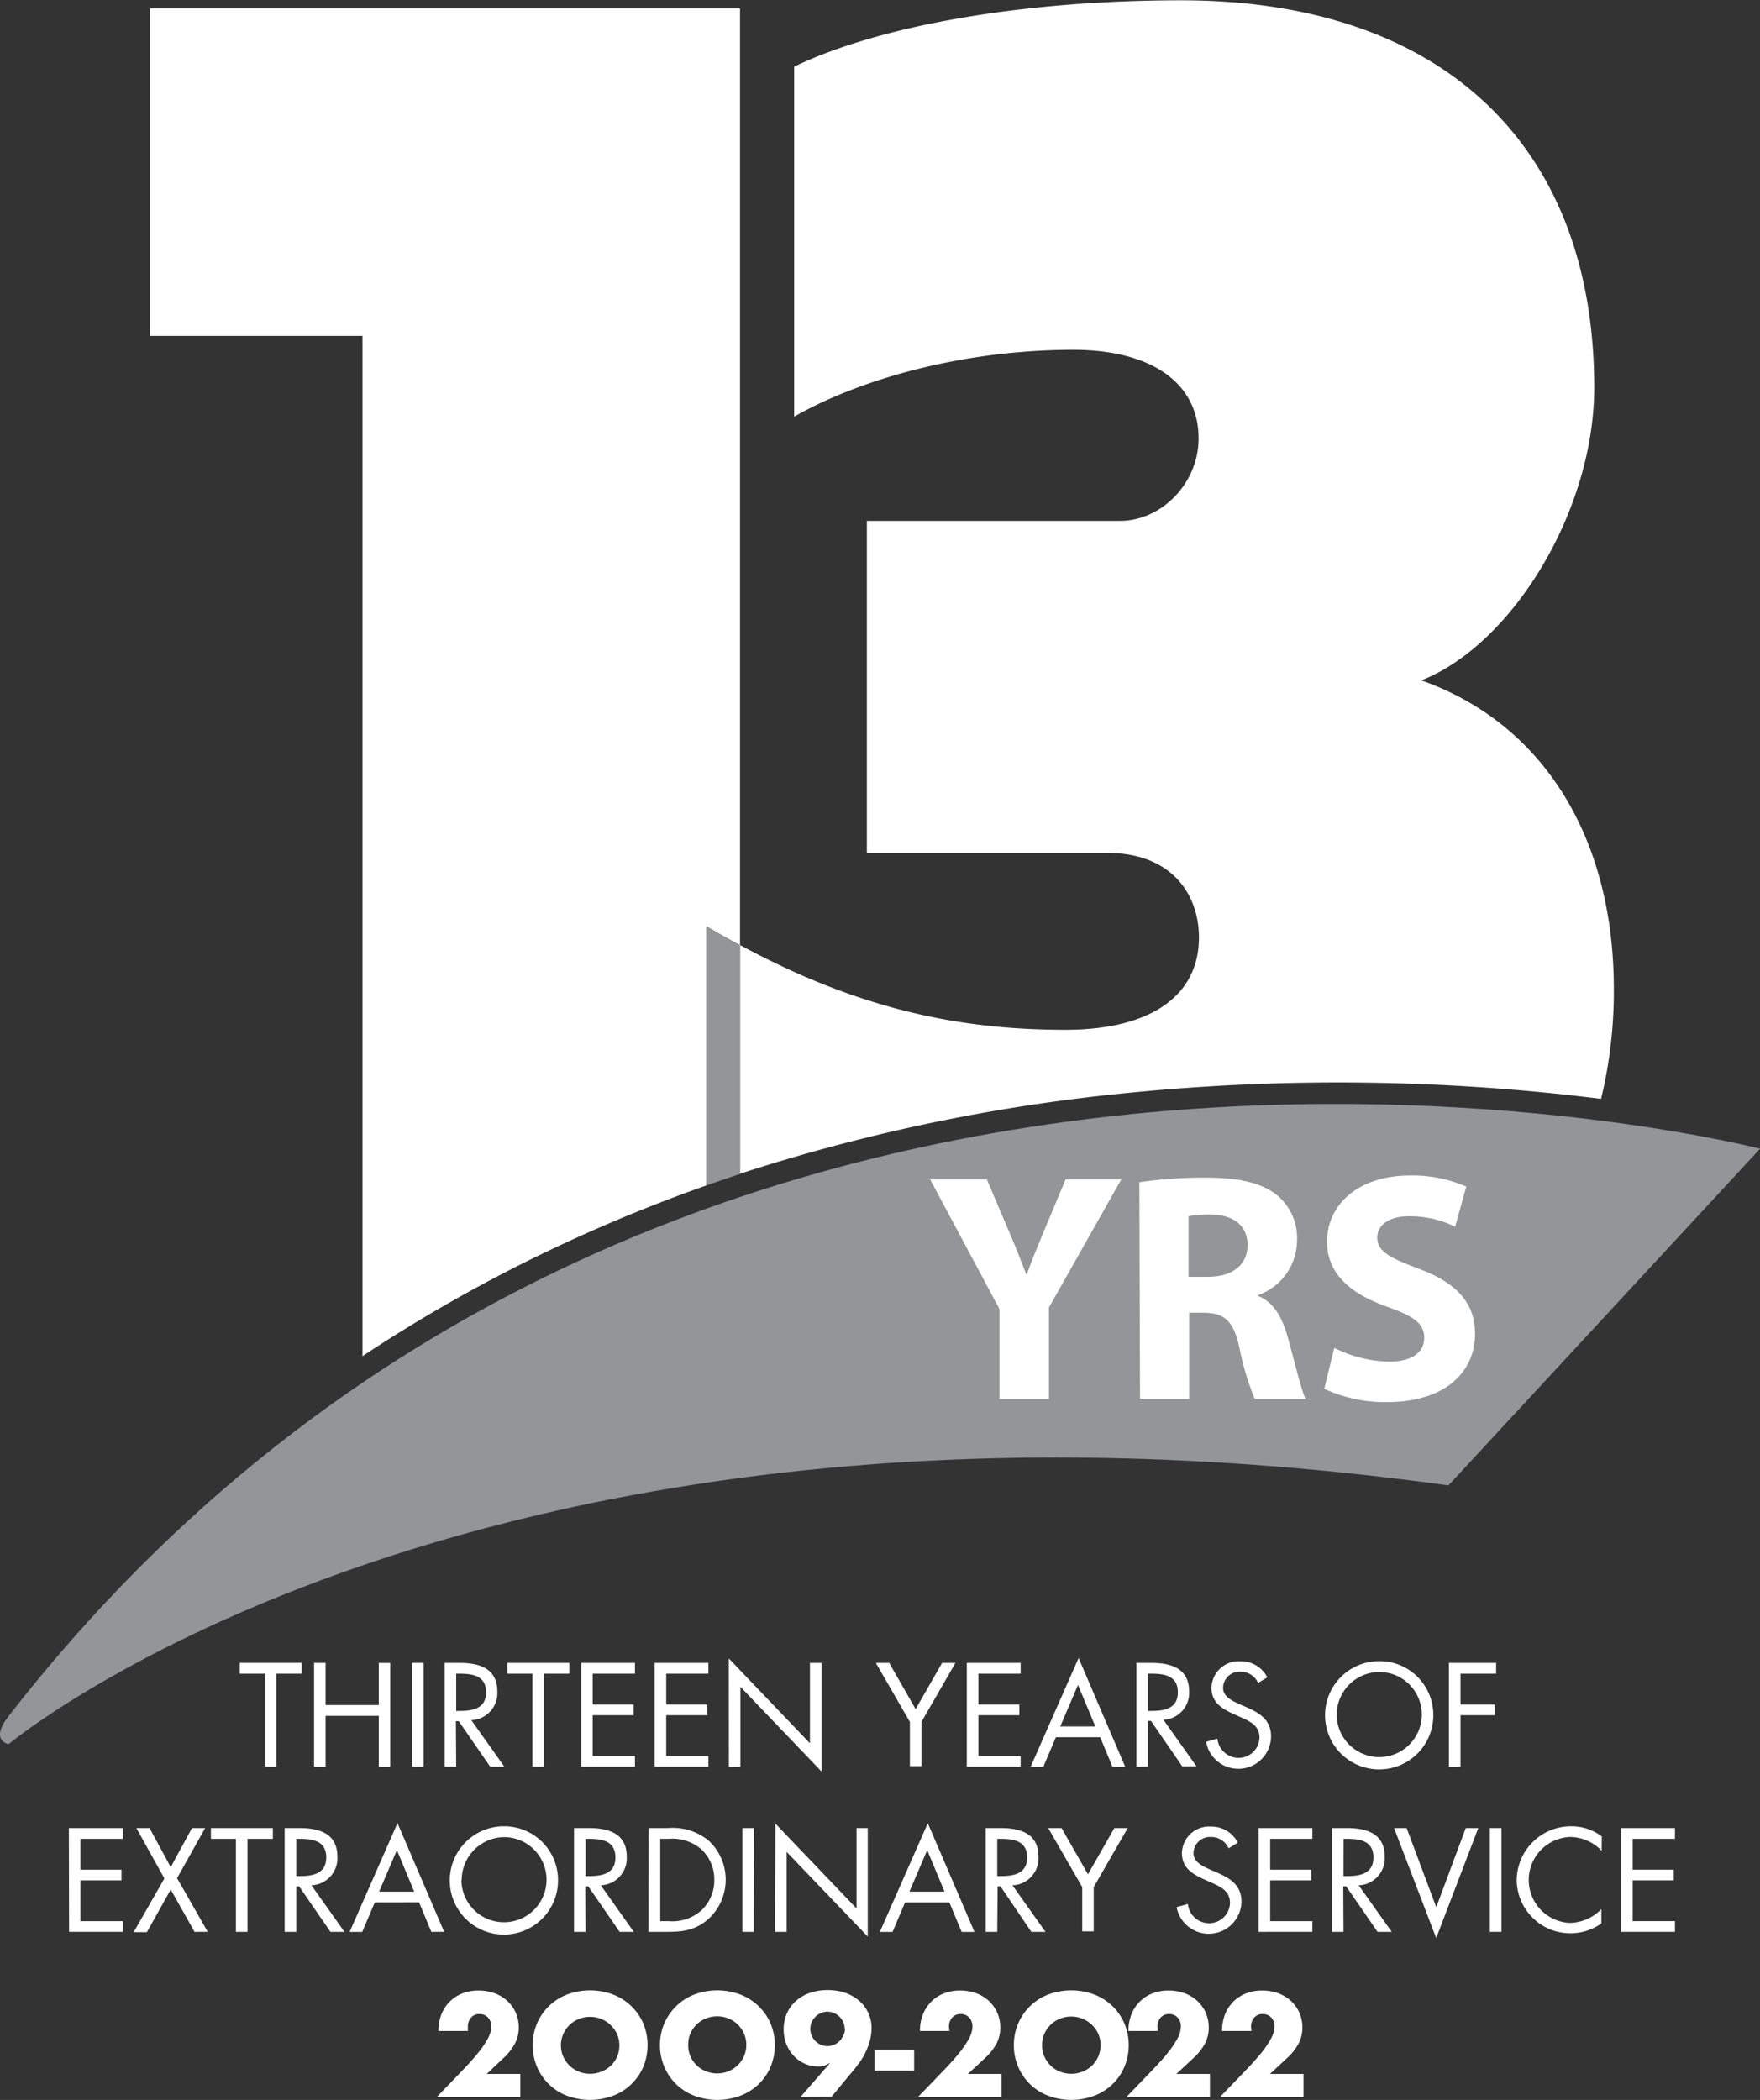
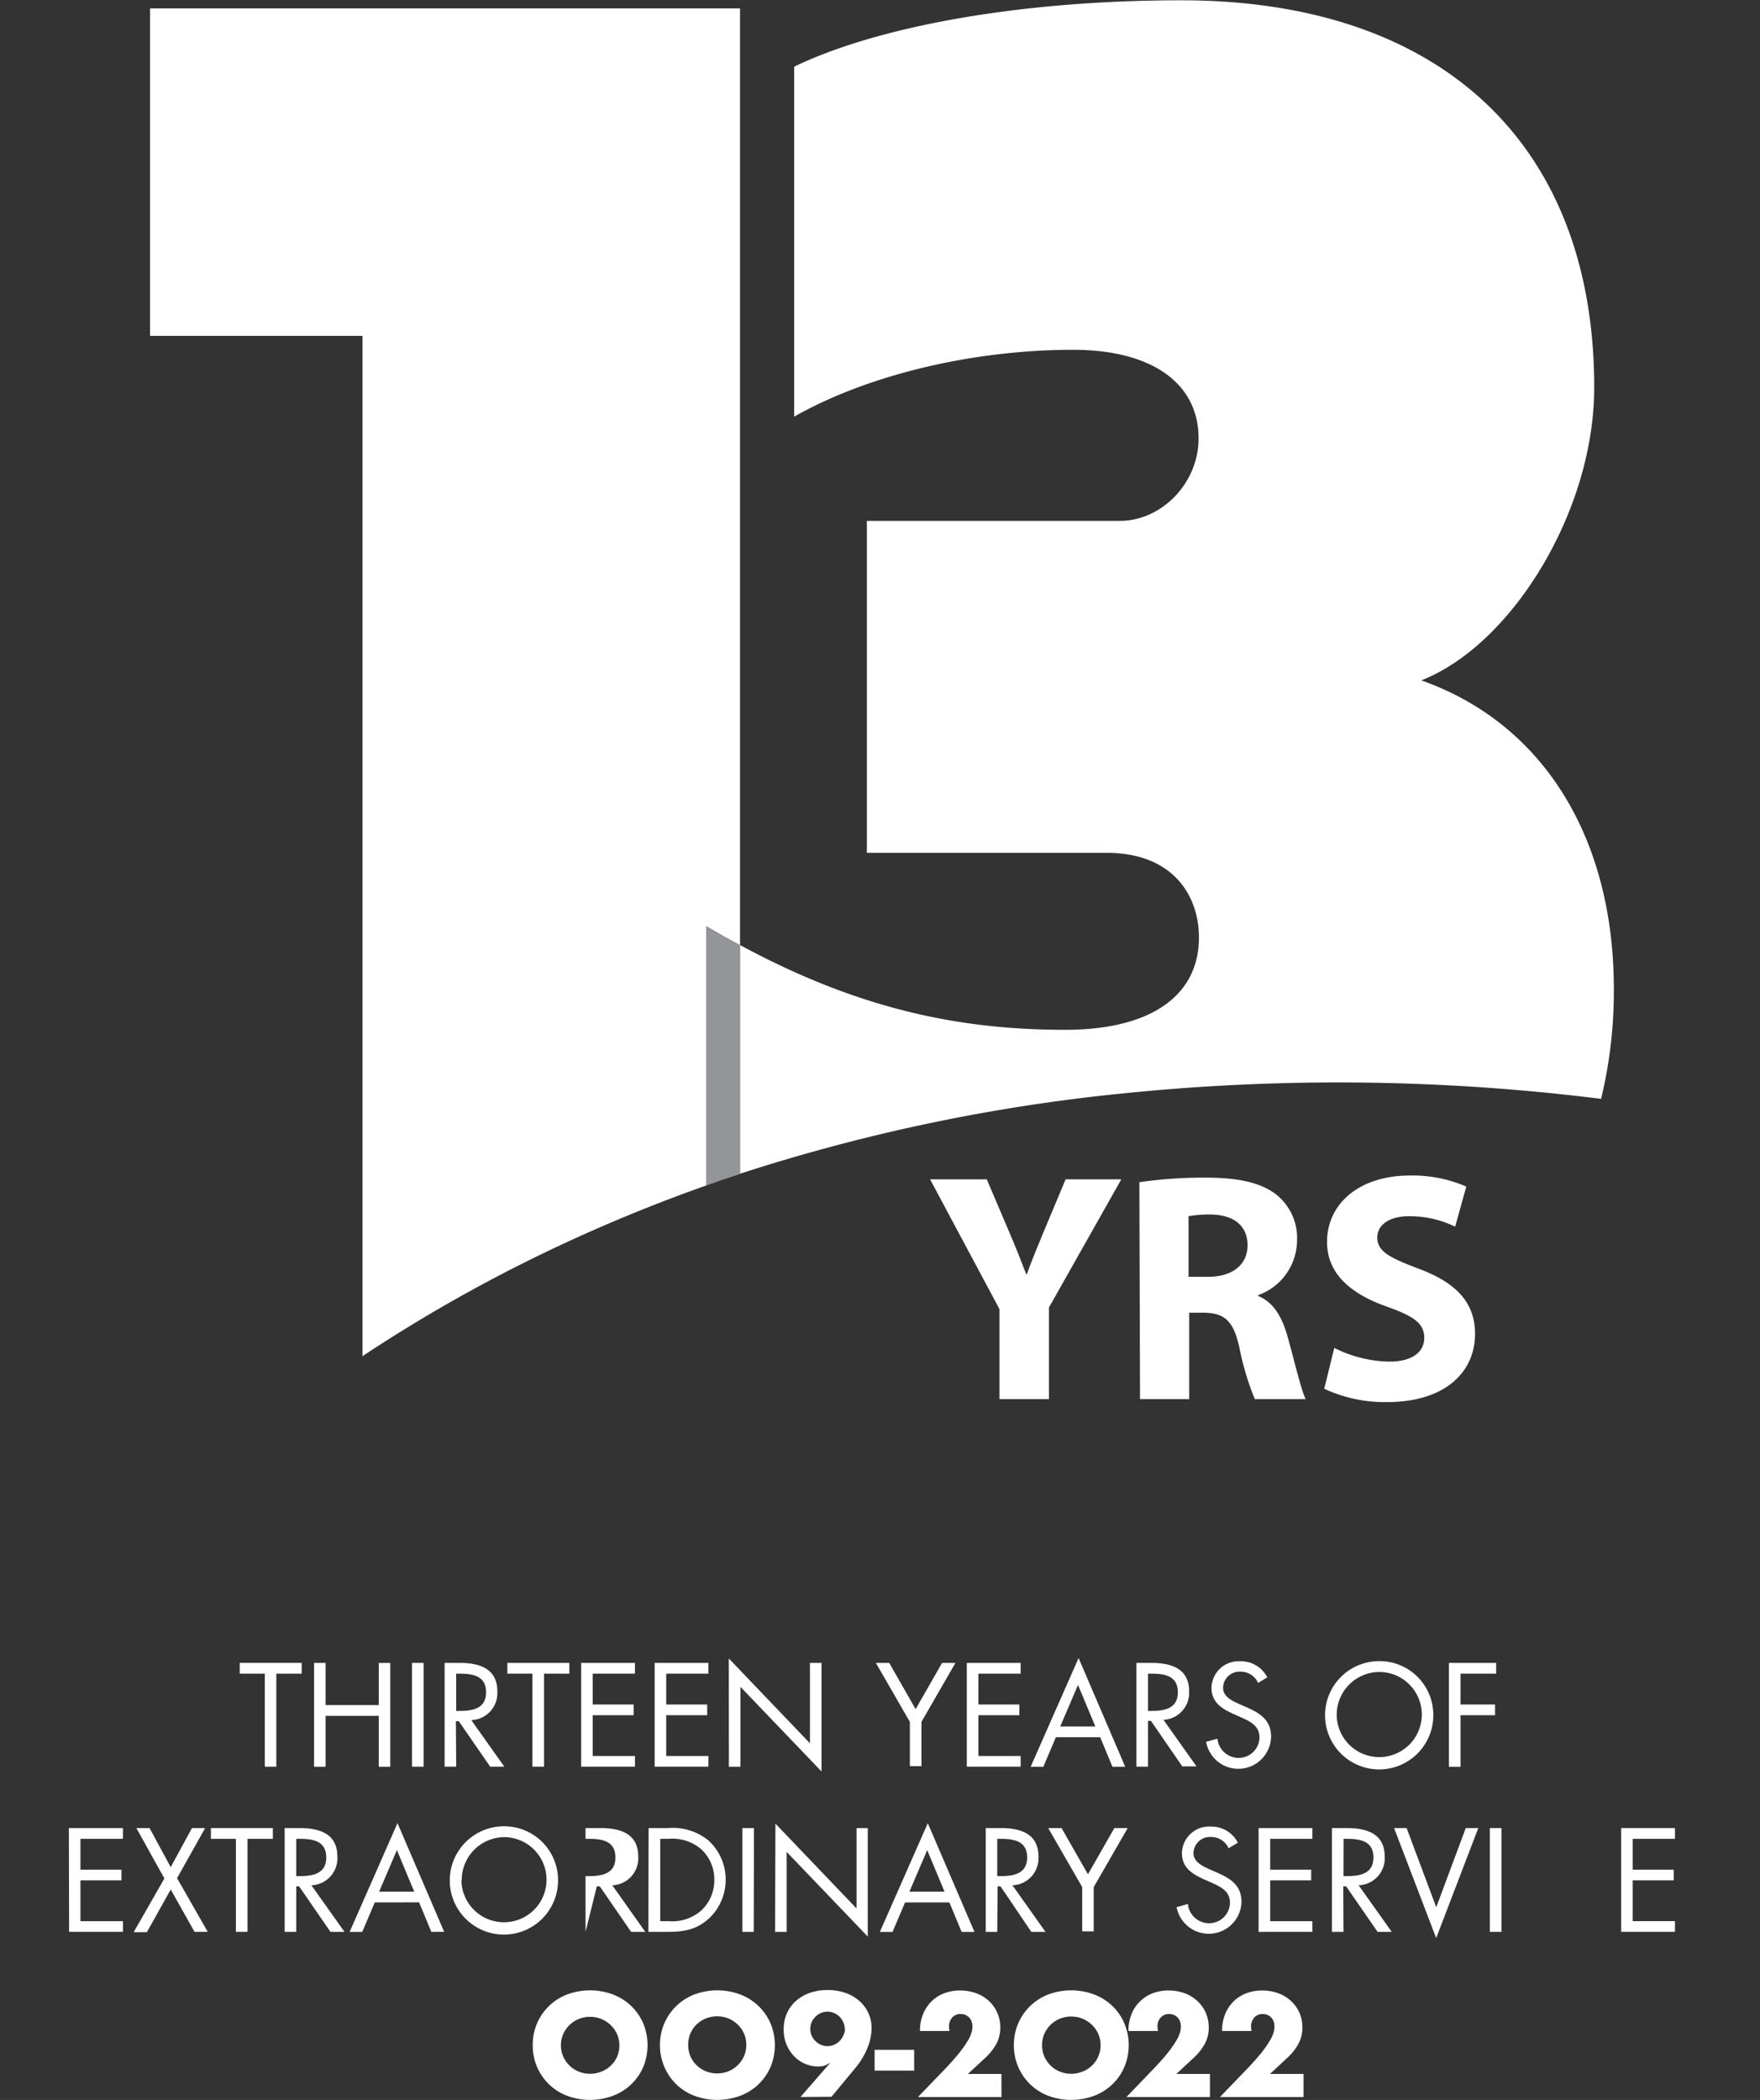
<svg xmlns="http://www.w3.org/2000/svg" id="Layer_1" data-name="Layer 1" viewBox="0 0 238.66 284.67">
  <rect x="0" y="0" width="238.66" height="284.67" fill="#333333" stroke="none" />
  <defs>
    <style>.cls-1{fill:#939598;}.cls-2{fill:#fff;}</style>
  </defs>
-   <path class="cls-1" d="M37.5,261.49C127,146.41,275,184.58,275,184.58l-42.26,45.64C101.31,212.05,37.5,265.29,37.5,265.29S34.87,264.88,37.5,261.49Z" transform="translate(-36.33 -28.86)" />
  <path class="cls-2" d="M171.86,218.52v-12.2l-9.41-17.59h7.69l3.05,7.16c.93,2.16,1.54,3.75,2.3,5.7h.08c.67-1.86,1.38-3.58,2.26-5.7l3-7.16h7.55l-9.81,17.37v12.42Z" transform="translate(-36.33 -28.86)" />
  <path class="cls-2" d="M190.83,189.12a59.55,59.55,0,0,1,9-.62c4.42,0,7.52.67,9.64,2.35a7.55,7.55,0,0,1,2.74,6.23,7.92,7.92,0,0,1-5.26,7.34v.13c2.08.84,3.23,2.83,4,5.57.93,3.36,1.85,7.25,2.43,8.4h-6.9a38.2,38.2,0,0,1-2.08-6.94c-.79-3.71-2.07-4.73-4.81-4.77h-2v11.71h-6.67Zm6.67,12.82h2.66c3.35,0,5.34-1.68,5.34-4.29s-1.85-4.11-4.95-4.15a16.79,16.79,0,0,0-3.05.22Z" transform="translate(-36.33 -28.86)" />
  <path class="cls-2" d="M217.26,211.58a17.2,17.2,0,0,0,7.47,1.86c3.1,0,4.73-1.29,4.73-3.23s-1.41-2.92-5-4.2c-4.95-1.73-8.18-4.47-8.18-8.8,0-5.08,4.25-9,11.27-9a18.39,18.39,0,0,1,7.61,1.5l-1.51,5.44a14,14,0,0,0-6.23-1.42c-2.92,0-4.33,1.33-4.33,2.88,0,1.9,1.68,2.74,5.52,4.2,5.27,1.94,7.74,4.68,7.74,8.88,0,5-3.85,9.24-12,9.24a19.49,19.49,0,0,1-8.45-1.81Z" transform="translate(-36.33 -28.86)" />
  <path class="cls-2" d="M73.8,268.35H72.24V255.74h-3.4v-1.46h8.4v1.46H73.8Z" transform="translate(-36.33 -28.86)" />
  <path class="cls-2" d="M87.69,260v-5.71h1.56v14.07H87.69v-6.9H80.48v6.9H78.92V254.28h1.56V260Z" transform="translate(-36.33 -28.86)" />
  <path class="cls-2" d="M93.77,268.35H92.2V254.28h1.57Z" transform="translate(-36.33 -28.86)" />
  <path class="cls-2" d="M98.19,268.35H96.62V254.28h2c2.67,0,5.15.71,5.15,3.88a3.67,3.67,0,0,1-3.53,3.88l4.48,6.31h-1.92l-4.26-6.17h-.39Zm0-7.56h.49c1.77,0,3.56-.33,3.56-2.52s-1.7-2.53-3.58-2.53h-.47Z" transform="translate(-36.33 -28.86)" />
  <path class="cls-2" d="M110.1,268.35h-1.57V255.74h-3.4v-1.46h8.4v1.46H110.1Z" transform="translate(-36.33 -28.86)" />
  <path class="cls-2" d="M115.14,254.28h7.29v1.46H116.7v4.18h5.56v1.45H116.7v5.53h5.73v1.45h-7.29Z" transform="translate(-36.33 -28.86)" />
  <path class="cls-2" d="M125.1,254.28h7.29v1.46h-5.72v4.18h5.56v1.45h-5.56v5.53h5.72v1.45H125.1Z" transform="translate(-36.33 -28.86)" />
  <path class="cls-2" d="M135.16,253.68l11,11.5v-10.9h1.57V269l-11-11.48v10.84h-1.56Z" transform="translate(-36.33 -28.86)" />
  <path class="cls-2" d="M155.1,254.28h1.81l3.58,6.27,3.59-6.27h1.81l-4.61,8v6h-1.57v-6Z" transform="translate(-36.33 -28.86)" />
  <path class="cls-2" d="M167.43,254.28h7.3v1.46H169v4.18h5.56v1.45H169v5.53h5.73v1.45h-7.3Z" transform="translate(-36.33 -28.86)" />
  <path class="cls-2" d="M179.51,264.36l-1.7,4h-1.72l6.5-14.74,6.32,14.74h-1.73l-1.66-4Zm3-7.09-2.41,5.63h4.76Z" transform="translate(-36.33 -28.86)" />
  <path class="cls-2" d="M192,268.35h-1.57V254.28h2c2.67,0,5.15.71,5.15,3.88A3.67,3.67,0,0,1,194.1,262l4.48,6.31h-1.93l-4.25-6.17H192Zm0-7.56h.48c1.78,0,3.57-.33,3.57-2.52s-1.7-2.53-3.59-2.53H192Z" transform="translate(-36.33 -28.86)" />
  <path class="cls-2" d="M206.93,257a2.58,2.58,0,0,0-2.42-1.53,2.23,2.23,0,0,0-2.33,2.19c0,1.21,1.25,1.77,2.2,2.2l.93.41c1.83.8,3.38,1.72,3.38,4a4.44,4.44,0,0,1-8.81.71l1.53-.43a2.91,2.91,0,0,0,2.82,2.61,2.83,2.83,0,0,0,2.89-2.74c0-1.65-1.29-2.21-2.59-2.8l-.86-.38c-1.64-.74-3.06-1.58-3.06-3.6a3.69,3.69,0,0,1,3.94-3.58,4,4,0,0,1,3.63,2.18Z" transform="translate(-36.33 -28.86)" />
  <path class="cls-2" d="M230.69,261.34a7.34,7.34,0,1,1-7.34-7.3A7.29,7.29,0,0,1,230.69,261.34Zm-13.1,0a5.77,5.77,0,1,0,5.76-5.83A5.81,5.81,0,0,0,217.59,261.32Z" transform="translate(-36.33 -28.86)" />
  <path class="cls-2" d="M234.38,255.74v4.18h4.68v1.45h-4.68v7h-1.57V254.28h6.4v1.46Z" transform="translate(-36.33 -28.86)" />
  <path class="cls-2" d="M45.67,276.67H53v1.46H47.24v4.18H52.8v1.45H47.24v5.53H53v1.45h-7.3Z" transform="translate(-36.33 -28.86)" />
  <path class="cls-2" d="M54.82,276.67h1.79l2.87,5.3,2.88-5.3h1.79l-3.81,6.79,4.16,7.28H62.71L59.48,285l-3.23,5.78H54.46l4.16-7.28Z" transform="translate(-36.33 -28.86)" />
  <path class="cls-2" d="M69.89,290.74H68.32V278.13H64.93v-1.46h8.4v1.46H69.89Z" transform="translate(-36.33 -28.86)" />
  <path class="cls-2" d="M76.5,290.74H74.93V276.67h2c2.67,0,5.15.71,5.15,3.88a3.67,3.67,0,0,1-3.52,3.88l4.48,6.31H81.14l-4.25-6.17H76.5Zm0-7.56H77c1.78,0,3.57-.33,3.57-2.52s-1.7-2.53-3.59-2.53H76.5Z" transform="translate(-36.33 -28.86)" />
  <path class="cls-2" d="M87.15,286.75l-1.7,4H83.74L90.23,276l6.33,14.74H94.82l-1.66-4Zm3-7.09-2.41,5.63h4.76Z" transform="translate(-36.33 -28.86)" />
  <path class="cls-2" d="M112,283.73a7.34,7.34,0,1,1-7.33-7.3A7.29,7.29,0,0,1,112,283.73Zm-13.1,0a5.77,5.77,0,1,0,5.77-5.83A5.82,5.82,0,0,0,98.94,283.71Z" transform="translate(-36.33 -28.86)" />
-   <path class="cls-2" d="M115.73,290.74h-1.56V276.67h2c2.67,0,5.15.71,5.15,3.88a3.67,3.67,0,0,1-3.52,3.88l4.47,6.31h-1.92l-4.25-6.17h-.4Zm0-7.56h.49c1.77,0,3.56-.33,3.56-2.52s-1.69-2.53-3.58-2.53h-.47Z" transform="translate(-36.33 -28.86)" />
+   <path class="cls-2" d="M115.73,290.74V276.67h2c2.67,0,5.15.71,5.15,3.88a3.67,3.67,0,0,1-3.52,3.88l4.47,6.31h-1.92l-4.25-6.17h-.4Zm0-7.56h.49c1.77,0,3.56-.33,3.56-2.52s-1.69-2.53-3.58-2.53h-.47Z" transform="translate(-36.33 -28.86)" />
  <path class="cls-2" d="M124.28,276.67h2.65a7.67,7.67,0,0,1,5.49,1.7,7.22,7.22,0,0,1,0,10.6c-1.68,1.49-3.35,1.77-5.56,1.77h-2.61ZM127,289.29a5.93,5.93,0,0,0,4.44-1.46,5.59,5.59,0,0,0,1.75-4.12,5.52,5.52,0,0,0-1.83-4.22,6,6,0,0,0-4.36-1.36h-1.14v11.16Z" transform="translate(-36.33 -28.86)" />
  <path class="cls-2" d="M138.54,290.74H137V276.67h1.57Z" transform="translate(-36.33 -28.86)" />
  <path class="cls-2" d="M141.48,276.07l11,11.5v-10.9H154v14.71l-11-11.48v10.84h-1.57Z" transform="translate(-36.33 -28.86)" />
  <path class="cls-2" d="M159.06,286.75l-1.7,4h-1.72l6.5-14.74,6.33,14.74h-1.74l-1.66-4Zm3-7.09-2.41,5.63h4.76Z" transform="translate(-36.33 -28.86)" />
  <path class="cls-2" d="M171.56,290.74H170V276.67h2c2.67,0,5.15.71,5.15,3.88a3.67,3.67,0,0,1-3.53,3.88l4.48,6.31h-1.92L172,284.57h-.39Zm0-7.56h.49c1.77,0,3.56-.33,3.56-2.52s-1.7-2.53-3.58-2.53h-.47Z" transform="translate(-36.33 -28.86)" />
  <path class="cls-2" d="M178.47,276.67h1.81l3.58,6.27,3.58-6.27h1.81l-4.61,8v6h-1.56v-6Z" transform="translate(-36.33 -28.86)" />
  <path class="cls-2" d="M202.93,279.41a2.58,2.58,0,0,0-2.43-1.53,2.23,2.23,0,0,0-2.33,2.19c0,1.21,1.25,1.77,2.2,2.2l.94.41c1.83.8,3.37,1.72,3.37,4a4.44,4.44,0,0,1-8.8.71l1.53-.43a2.89,2.89,0,0,0,2.81,2.61,2.83,2.83,0,0,0,2.9-2.74c0-1.65-1.29-2.21-2.6-2.8l-.86-.38c-1.64-.74-3.06-1.58-3.06-3.6a3.69,3.69,0,0,1,3.94-3.58,4,4,0,0,1,3.64,2.18Z" transform="translate(-36.33 -28.86)" />
  <path class="cls-2" d="M207,276.67h7.29v1.46h-5.72v4.18h5.56v1.45h-5.56v5.53h5.72v1.45H207Z" transform="translate(-36.33 -28.86)" />
  <path class="cls-2" d="M218.51,290.74h-1.57V276.67h2c2.67,0,5.16.71,5.16,3.88a3.67,3.67,0,0,1-3.53,3.88l4.48,6.31h-1.92l-4.26-6.17h-.39Zm0-7.56H219c1.78,0,3.57-.33,3.57-2.52s-1.7-2.53-3.59-2.53h-.46Z" transform="translate(-36.33 -28.86)" />
  <path class="cls-2" d="M231.09,287.4l4-10.73h1.7l-5.71,14.91-5.71-14.91h1.7Z" transform="translate(-36.33 -28.86)" />
  <path class="cls-2" d="M239.93,290.74h-1.57V276.67h1.57Z" transform="translate(-36.33 -28.86)" />
-   <path class="cls-2" d="M253.52,279.75a6,6,0,0,0-4.3-1.87,5.83,5.83,0,0,0,0,11.65,6.17,6.17,0,0,0,4.26-1.87v1.94A7.28,7.28,0,0,1,242,283.76a7.36,7.36,0,0,1,7.34-7.33,6.81,6.81,0,0,1,4.2,1.38Z" transform="translate(-36.33 -28.86)" />
  <path class="cls-2" d="M256.16,276.67h7.3v1.46h-5.73v4.18h5.56v1.45h-5.56v5.53h5.73v1.45h-7.3Z" transform="translate(-36.33 -28.86)" />
-   <path class="cls-2" d="M106.89,313.13H95.56l3.49-3.62c.92-.95,1.64-1.77,2.16-2.43a12.56,12.56,0,0,0,1.17-1.69,4.52,4.52,0,0,0,.48-1.12,3.69,3.69,0,0,0,.09-.73,1.81,1.81,0,0,0-.1-.61,1.62,1.62,0,0,0-.31-.54,1.55,1.55,0,0,0-.5-.37,1.59,1.59,0,0,0-.68-.14,1.44,1.44,0,0,0-1.16.49,1.76,1.76,0,0,0-.42,1.21,5.93,5.93,0,0,0,0,.6h-4a6,6,0,0,1,.4-2.24,5.28,5.28,0,0,1,1.13-1.74,5.06,5.06,0,0,1,1.73-1.12,5.93,5.93,0,0,1,2.19-.39,6.33,6.33,0,0,1,2.17.37,5.21,5.21,0,0,1,1.73,1.05,5,5,0,0,1,1.14,1.59,5,5,0,0,1,.41,2,4.71,4.71,0,0,1-.5,2.14,7.49,7.49,0,0,1-1.57,2L102.33,310h4.56Z" transform="translate(-36.33 -28.86)" />
  <path class="cls-2" d="M108.57,306.1a7.42,7.42,0,0,1,.57-2.92,7.28,7.28,0,0,1,4.06-3.94,8.93,8.93,0,0,1,6.28,0,7.42,7.42,0,0,1,2.47,1.58,7.31,7.31,0,0,1,1.62,2.36,7.76,7.76,0,0,1,0,5.84,7.23,7.23,0,0,1-4.09,3.93,8.93,8.93,0,0,1-6.28,0,7.16,7.16,0,0,1-2.45-1.57,7.28,7.28,0,0,1-1.61-2.36A7.45,7.45,0,0,1,108.57,306.1Zm3.82,0a3.8,3.8,0,0,0,.32,1.55,4,4,0,0,0,.86,1.23,3.79,3.79,0,0,0,1.26.81,4,4,0,0,0,1.52.29,4.11,4.11,0,0,0,1.52-.29,3.85,3.85,0,0,0,2.13-2,3.91,3.91,0,0,0,0-3.1,4,4,0,0,0-3.65-2.33,3.85,3.85,0,0,0-1.52.29,3.79,3.79,0,0,0-1.26.81,4,4,0,0,0-.86,1.23A3.77,3.77,0,0,0,112.39,306.1Z" transform="translate(-36.33 -28.86)" />
  <path class="cls-2" d="M125.82,306.1a7.42,7.42,0,0,1,.58-2.92,7.28,7.28,0,0,1,4.06-3.94,8.93,8.93,0,0,1,6.28,0,7.42,7.42,0,0,1,2.47,1.58,7.31,7.31,0,0,1,1.62,2.36,7.76,7.76,0,0,1,0,5.84,7.23,7.23,0,0,1-4.09,3.93,8.93,8.93,0,0,1-6.28,0,7.16,7.16,0,0,1-2.45-1.57A7.28,7.28,0,0,1,126.4,309,7.46,7.46,0,0,1,125.82,306.1Zm3.83,0a3.8,3.8,0,0,0,.32,1.55,3.82,3.82,0,0,0,2.11,2,4.15,4.15,0,0,0,3,0,3.89,3.89,0,0,0,1.26-.81,3.78,3.78,0,0,0,1.19-2.78,3.77,3.77,0,0,0-.32-1.55,3.82,3.82,0,0,0-.87-1.23,3.89,3.89,0,0,0-1.26-.81,4.15,4.15,0,0,0-3,0,3.82,3.82,0,0,0-2.11,2A3.77,3.77,0,0,0,129.65,306.1Z" transform="translate(-36.33 -28.86)" />
  <path class="cls-2" d="M144.87,313.13l4-4.59h-.08a3,3,0,0,1-.86.39,3.37,3.37,0,0,1-.59.06,4.52,4.52,0,0,1-3.39-1.46,5.1,5.1,0,0,1-1-1.6,5.29,5.29,0,0,1-.35-2,5.15,5.15,0,0,1,.41-2.08,4.93,4.93,0,0,1,1.18-1.68,5.68,5.68,0,0,1,1.88-1.13,7.13,7.13,0,0,1,2.48-.41,7.2,7.2,0,0,1,2.5.41,5.78,5.78,0,0,1,1.87,1.12,4.86,4.86,0,0,1,1.6,3.66,7.3,7.3,0,0,1-.53,2.58,10.21,10.21,0,0,1-1.63,2.74l-3.27,3.95Zm6-9.23a2.12,2.12,0,0,0-.19-.91,2.48,2.48,0,0,0-.5-.74,2.54,2.54,0,0,0-.74-.5,2.25,2.25,0,0,0-1.81,0,2.44,2.44,0,0,0-1.24,1.24,2.37,2.37,0,0,0,0,1.81,2.39,2.39,0,0,0,.51.74,2.31,2.31,0,0,0,.73.5,2.25,2.25,0,0,0,1.81,0,2.35,2.35,0,0,0,1.24-1.24A2.11,2.11,0,0,0,150.92,303.9Z" transform="translate(-36.33 -28.86)" />
  <path class="cls-2" d="M154.93,306.73h5.36v2.82h-5.36Z" transform="translate(-36.33 -28.86)" />
  <path class="cls-2" d="M172.13,313.13H160.81l3.49-3.62c.92-.95,1.64-1.77,2.16-2.43a14.76,14.76,0,0,0,1.17-1.69,4.42,4.42,0,0,0,.47-1.12,3.15,3.15,0,0,0,.1-.73,1.83,1.83,0,0,0-.11-.61,1.59,1.59,0,0,0-.3-.54,1.67,1.67,0,0,0-.5-.37,1.59,1.59,0,0,0-.68-.14,1.45,1.45,0,0,0-1.17.49,1.76,1.76,0,0,0-.42,1.21,4.25,4.25,0,0,0,.06.6h-4a6,6,0,0,1,.4-2.24,5.13,5.13,0,0,1,1.13-1.74,5,5,0,0,1,1.72-1.12,6,6,0,0,1,2.2-.39,6.38,6.38,0,0,1,2.17.37,5.21,5.21,0,0,1,1.73,1.05,4.84,4.84,0,0,1,1.54,3.6,4.7,4.7,0,0,1-.49,2.14,7.54,7.54,0,0,1-1.58,2L167.58,310h4.55Z" transform="translate(-36.33 -28.86)" />
  <path class="cls-2" d="M173.81,306.1a7.42,7.42,0,0,1,.58-2.92,7.28,7.28,0,0,1,4.06-3.94,8.93,8.93,0,0,1,6.28,0,7.42,7.42,0,0,1,2.47,1.58,7.13,7.13,0,0,1,1.61,2.36,7.64,7.64,0,0,1,0,5.84,7.13,7.13,0,0,1-1.61,2.36,7.25,7.25,0,0,1-2.47,1.57,8.93,8.93,0,0,1-6.28,0,7.16,7.16,0,0,1-2.45-1.57,7.28,7.28,0,0,1-1.61-2.36A7.46,7.46,0,0,1,173.81,306.1Zm3.83,0a3.8,3.8,0,0,0,.31,1.55,4.13,4.13,0,0,0,.86,1.23,3.79,3.79,0,0,0,1.26.81,4.11,4.11,0,0,0,1.52.29,4,4,0,0,0,1.52-.29,3.82,3.82,0,0,0,2.46-3.59,3.77,3.77,0,0,0-.32-1.55,4,4,0,0,0-3.66-2.33,3.92,3.92,0,0,0-1.52.29,3.79,3.79,0,0,0-1.26.81,4.13,4.13,0,0,0-.86,1.23A3.77,3.77,0,0,0,177.64,306.1Z" transform="translate(-36.33 -28.86)" />
  <path class="cls-2" d="M200.4,313.13H189.08l3.48-3.62c.92-.95,1.65-1.77,2.17-2.43a13.33,13.33,0,0,0,1.16-1.69,4.17,4.17,0,0,0,.48-1.12,3.69,3.69,0,0,0,.09-.73,1.81,1.81,0,0,0-.1-.61,1.62,1.62,0,0,0-.31-.54,1.51,1.51,0,0,0-.49-.37,1.59,1.59,0,0,0-.68-.14,1.45,1.45,0,0,0-1.17.49,1.76,1.76,0,0,0-.42,1.21,4.25,4.25,0,0,0,.06.6h-4a6,6,0,0,1,.4-2.24,5,5,0,0,1,2.85-2.86,6,6,0,0,1,2.19-.39,6.39,6.39,0,0,1,2.18.37,5.17,5.17,0,0,1,1.72,1.05,4.74,4.74,0,0,1,1.14,1.59,5,5,0,0,1,.41,2,4.7,4.7,0,0,1-.49,2.14,7.54,7.54,0,0,1-1.58,2L195.85,310h4.55Z" transform="translate(-36.33 -28.86)" />
  <path class="cls-2" d="M213.09,313.13H201.76l3.49-3.62c.92-.95,1.64-1.77,2.17-2.43a13.33,13.33,0,0,0,1.16-1.69,4.17,4.17,0,0,0,.48-1.12,3.69,3.69,0,0,0,.09-.73,1.81,1.81,0,0,0-.1-.61,1.51,1.51,0,0,0-1.48-1.05,1.45,1.45,0,0,0-1.17.49,1.76,1.76,0,0,0-.42,1.21,4.25,4.25,0,0,0,.06.6h-4a6.16,6.16,0,0,1,.4-2.24,5.28,5.28,0,0,1,1.13-1.74,5.06,5.06,0,0,1,1.73-1.12,5.93,5.93,0,0,1,2.19-.39,6.33,6.33,0,0,1,2.17.37,5.11,5.11,0,0,1,1.73,1.05,4.74,4.74,0,0,1,1.14,1.59,5,5,0,0,1,.41,2,4.71,4.71,0,0,1-.5,2.14,7.29,7.29,0,0,1-1.57,2L208.54,310h4.55Z" transform="translate(-36.33 -28.86)" />
  <path class="cls-2" d="M132.13,189.55V154.43c1.54.92,3.05,1.76,4.55,2.56V30h-80V74.39h28.8V212.7a208.76,208.76,0,0,1,25.4-14.37A219.14,219.14,0,0,1,132.13,189.55Z" transform="translate(-36.33 -28.86)" />
  <path class="cls-2" d="M189.44,177a286.84,286.84,0,0,1,64,.82,61.88,61.88,0,0,0,1.73-14.9c0-20.52-9.59-36-26.11-41.83,12.26-4.8,23.45-22.92,23.45-39.7,0-33-20.79-52.49-56-52.49-21.58,0-41,3.46-52.49,9V85.34c9.86-5.59,24-9.06,37.84-9.06,10.65,0,17,4.53,17,12,0,6.13-5.06,11.19-10.66,11.19H153.88v45h32.51c9.06,0,12.52,5.87,12.52,11.46,0,8-6.66,12.53-18.12,12.53-14.15,0-27.86-2.71-44.11-11.49v31A247.61,247.61,0,0,1,189.44,177Z" transform="translate(-36.33 -28.86)" />
  <path class="cls-1" d="M132.13,189.55q2.26-.8,4.55-1.55V157c-1.5-.8-3-1.64-4.55-2.56Z" transform="translate(-36.33 -28.86)" />
</svg>